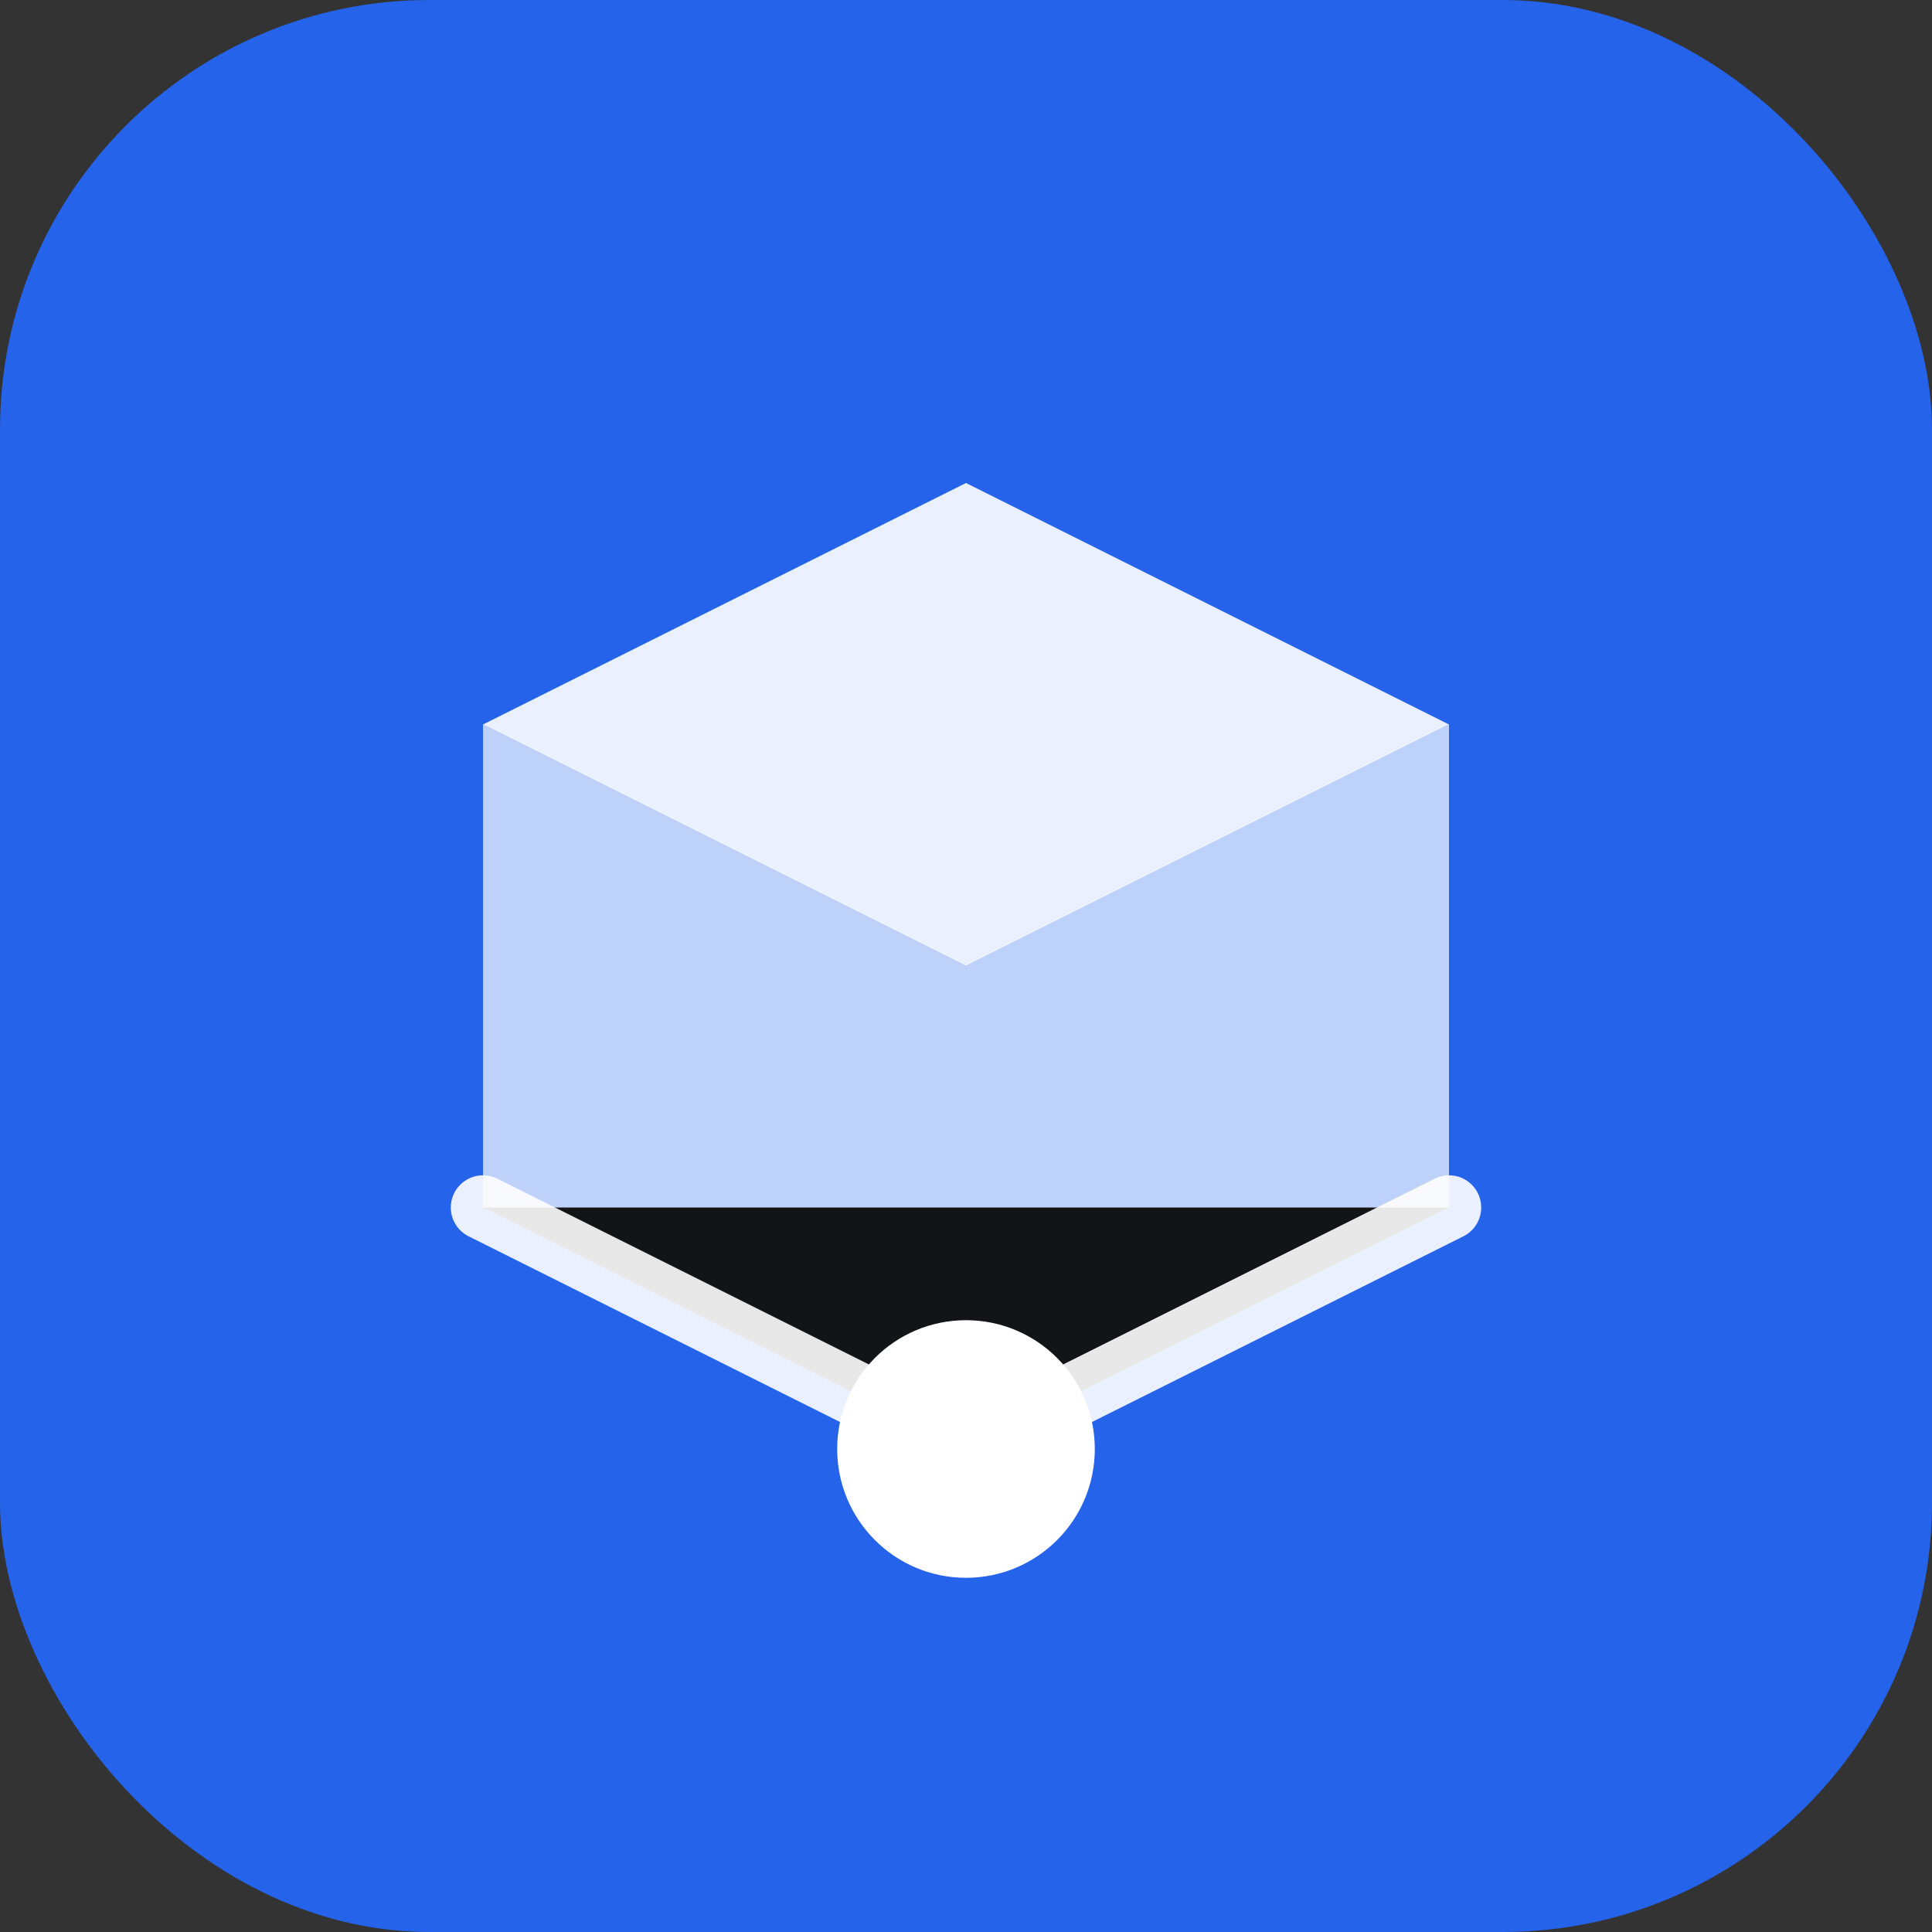
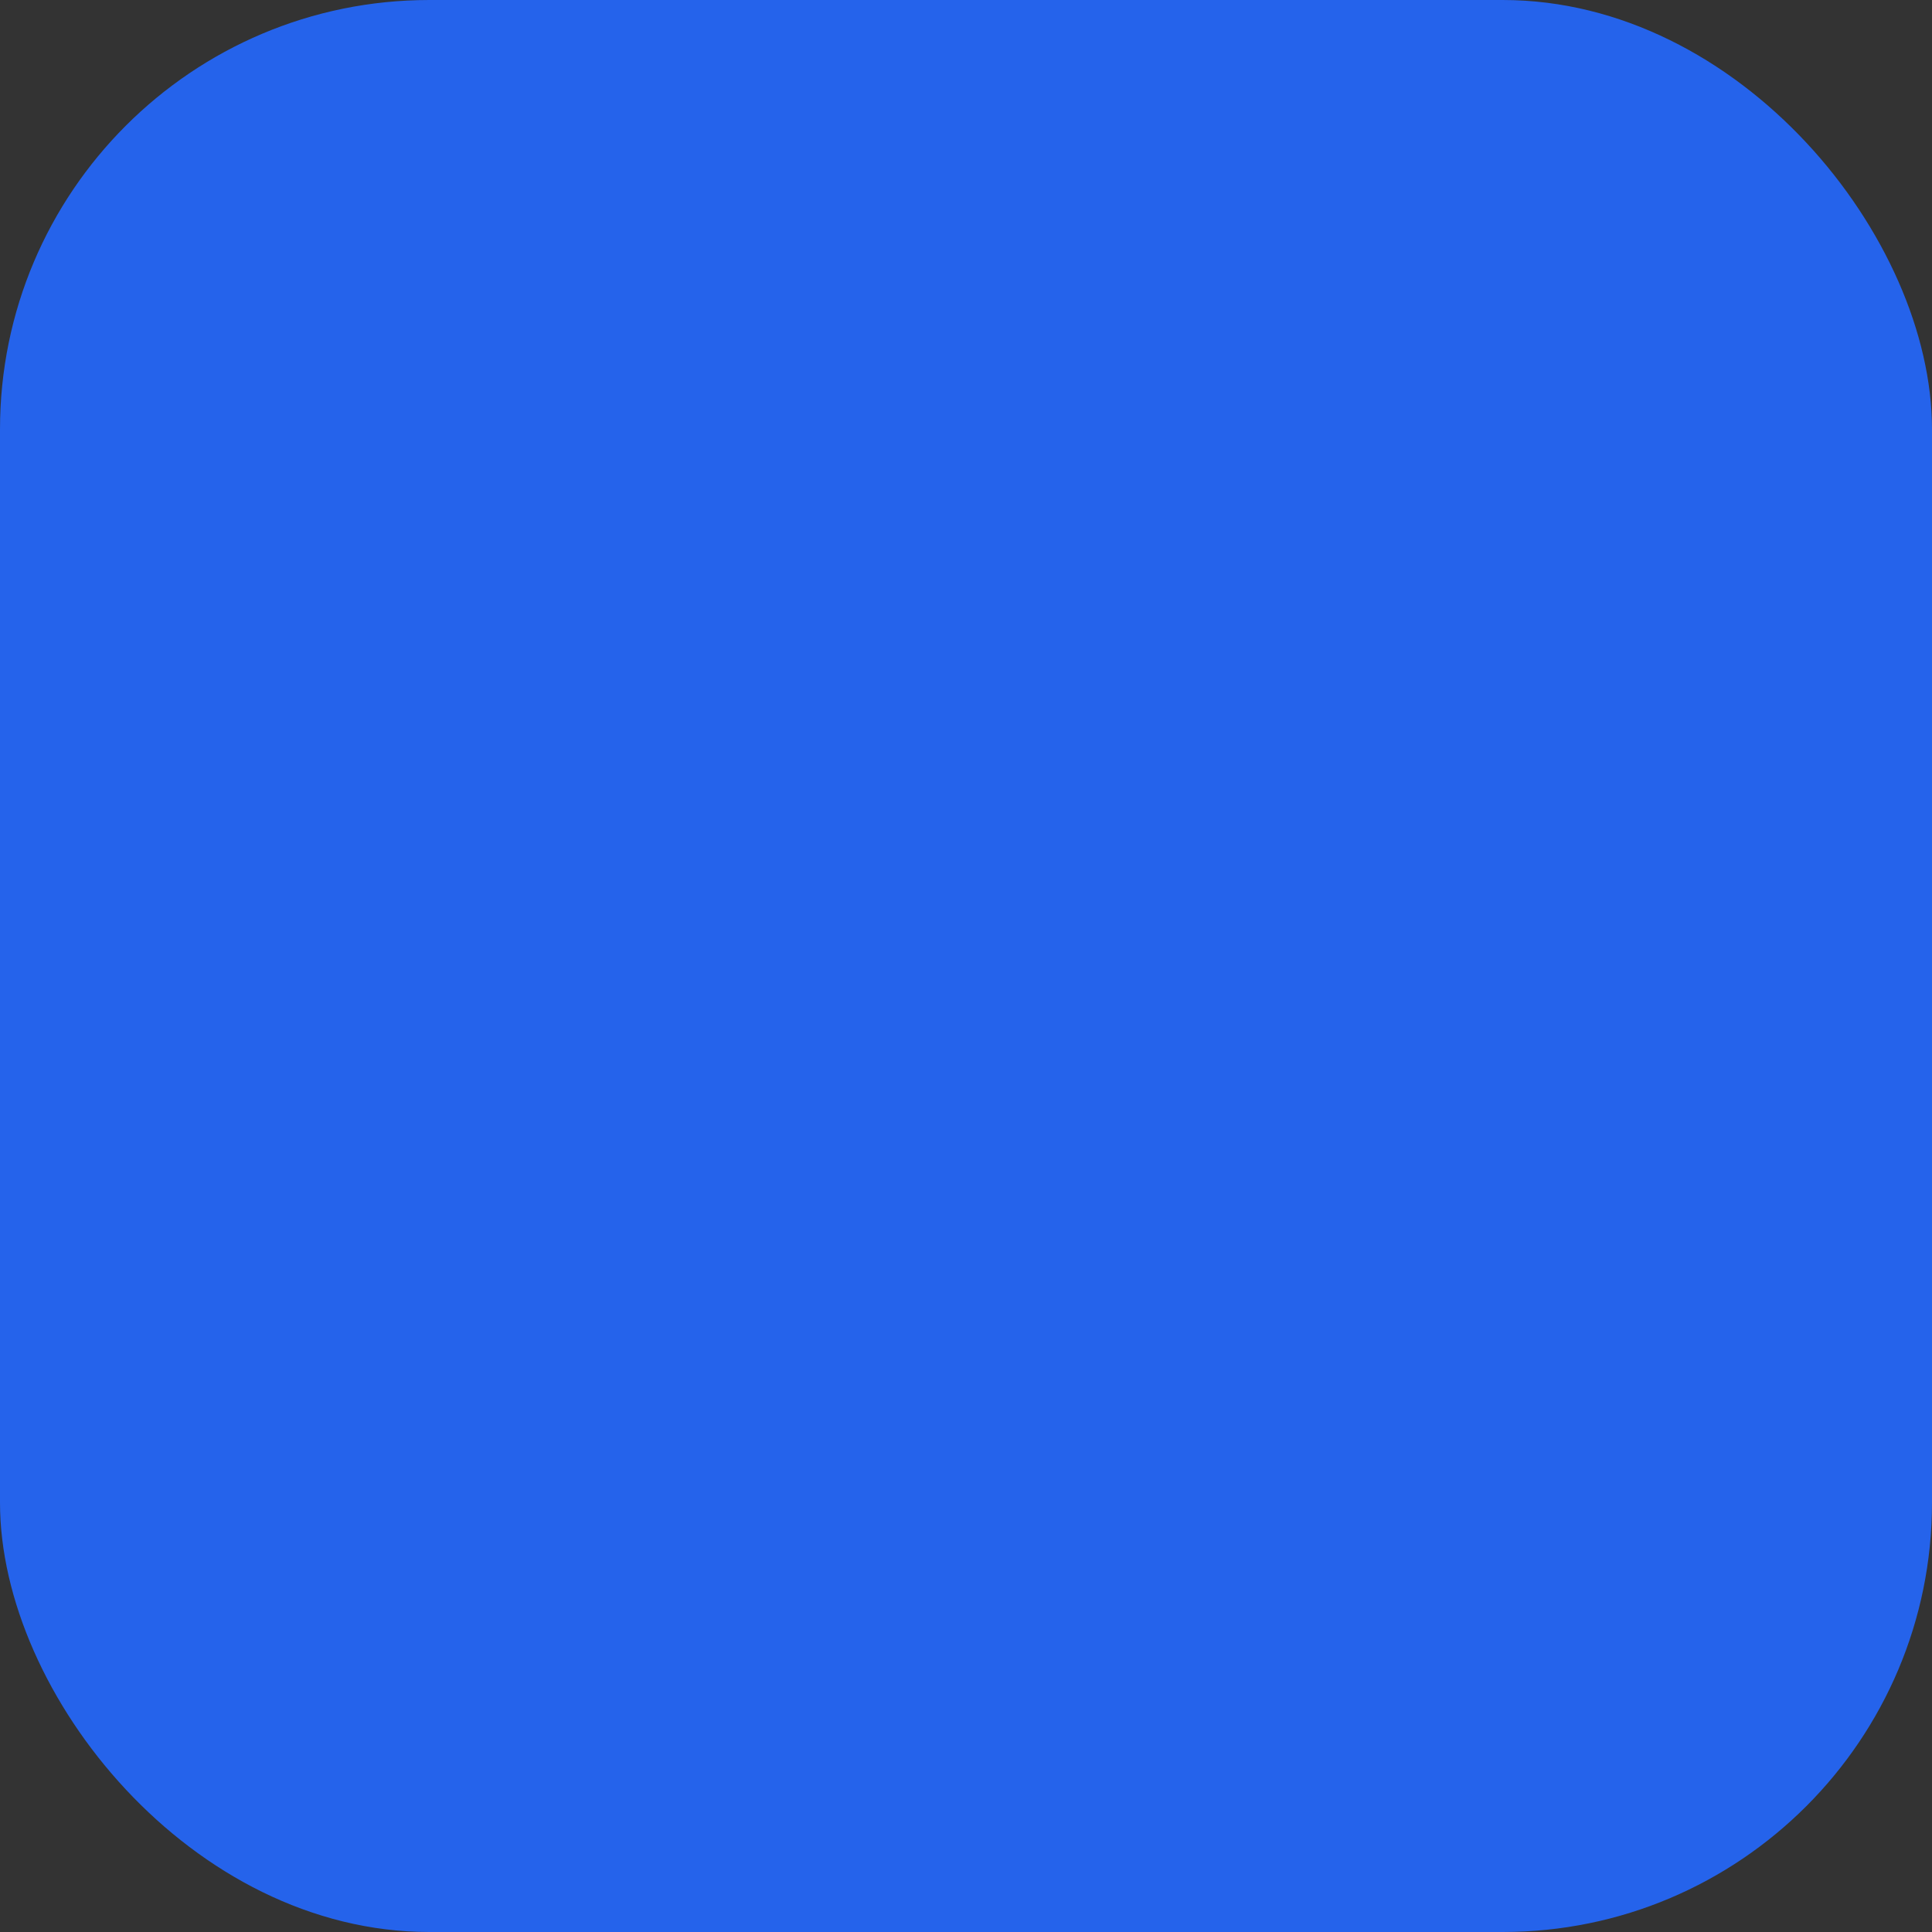
<svg xmlns="http://www.w3.org/2000/svg" viewBox="0 0 180 180">
  <rect x="0" y="0" width="180" height="180" fill="#333333" stroke="none" />
  <rect width="180" height="180" rx="40" fill="#2563EB" />
-   <path d="M90 45L45 67.5L90 90L135 67.5L90 45Z" fill="white" opacity="0.9" />
-   <path d="M45 112.5L90 135V90L45 67.5V112.5Z" fill="white" opacity="0.7" />
-   <path d="M135 112.5L90 135V90L135 67.5V112.5Z" fill="white" opacity="0.7" />
-   <path d="M45 112.5L90 135L135 112.5" stroke="white" stroke-width="6" stroke-linecap="round" stroke-linejoin="round" opacity="0.9" />
-   <circle cx="90" cy="135" r="12" fill="white" />
</svg>